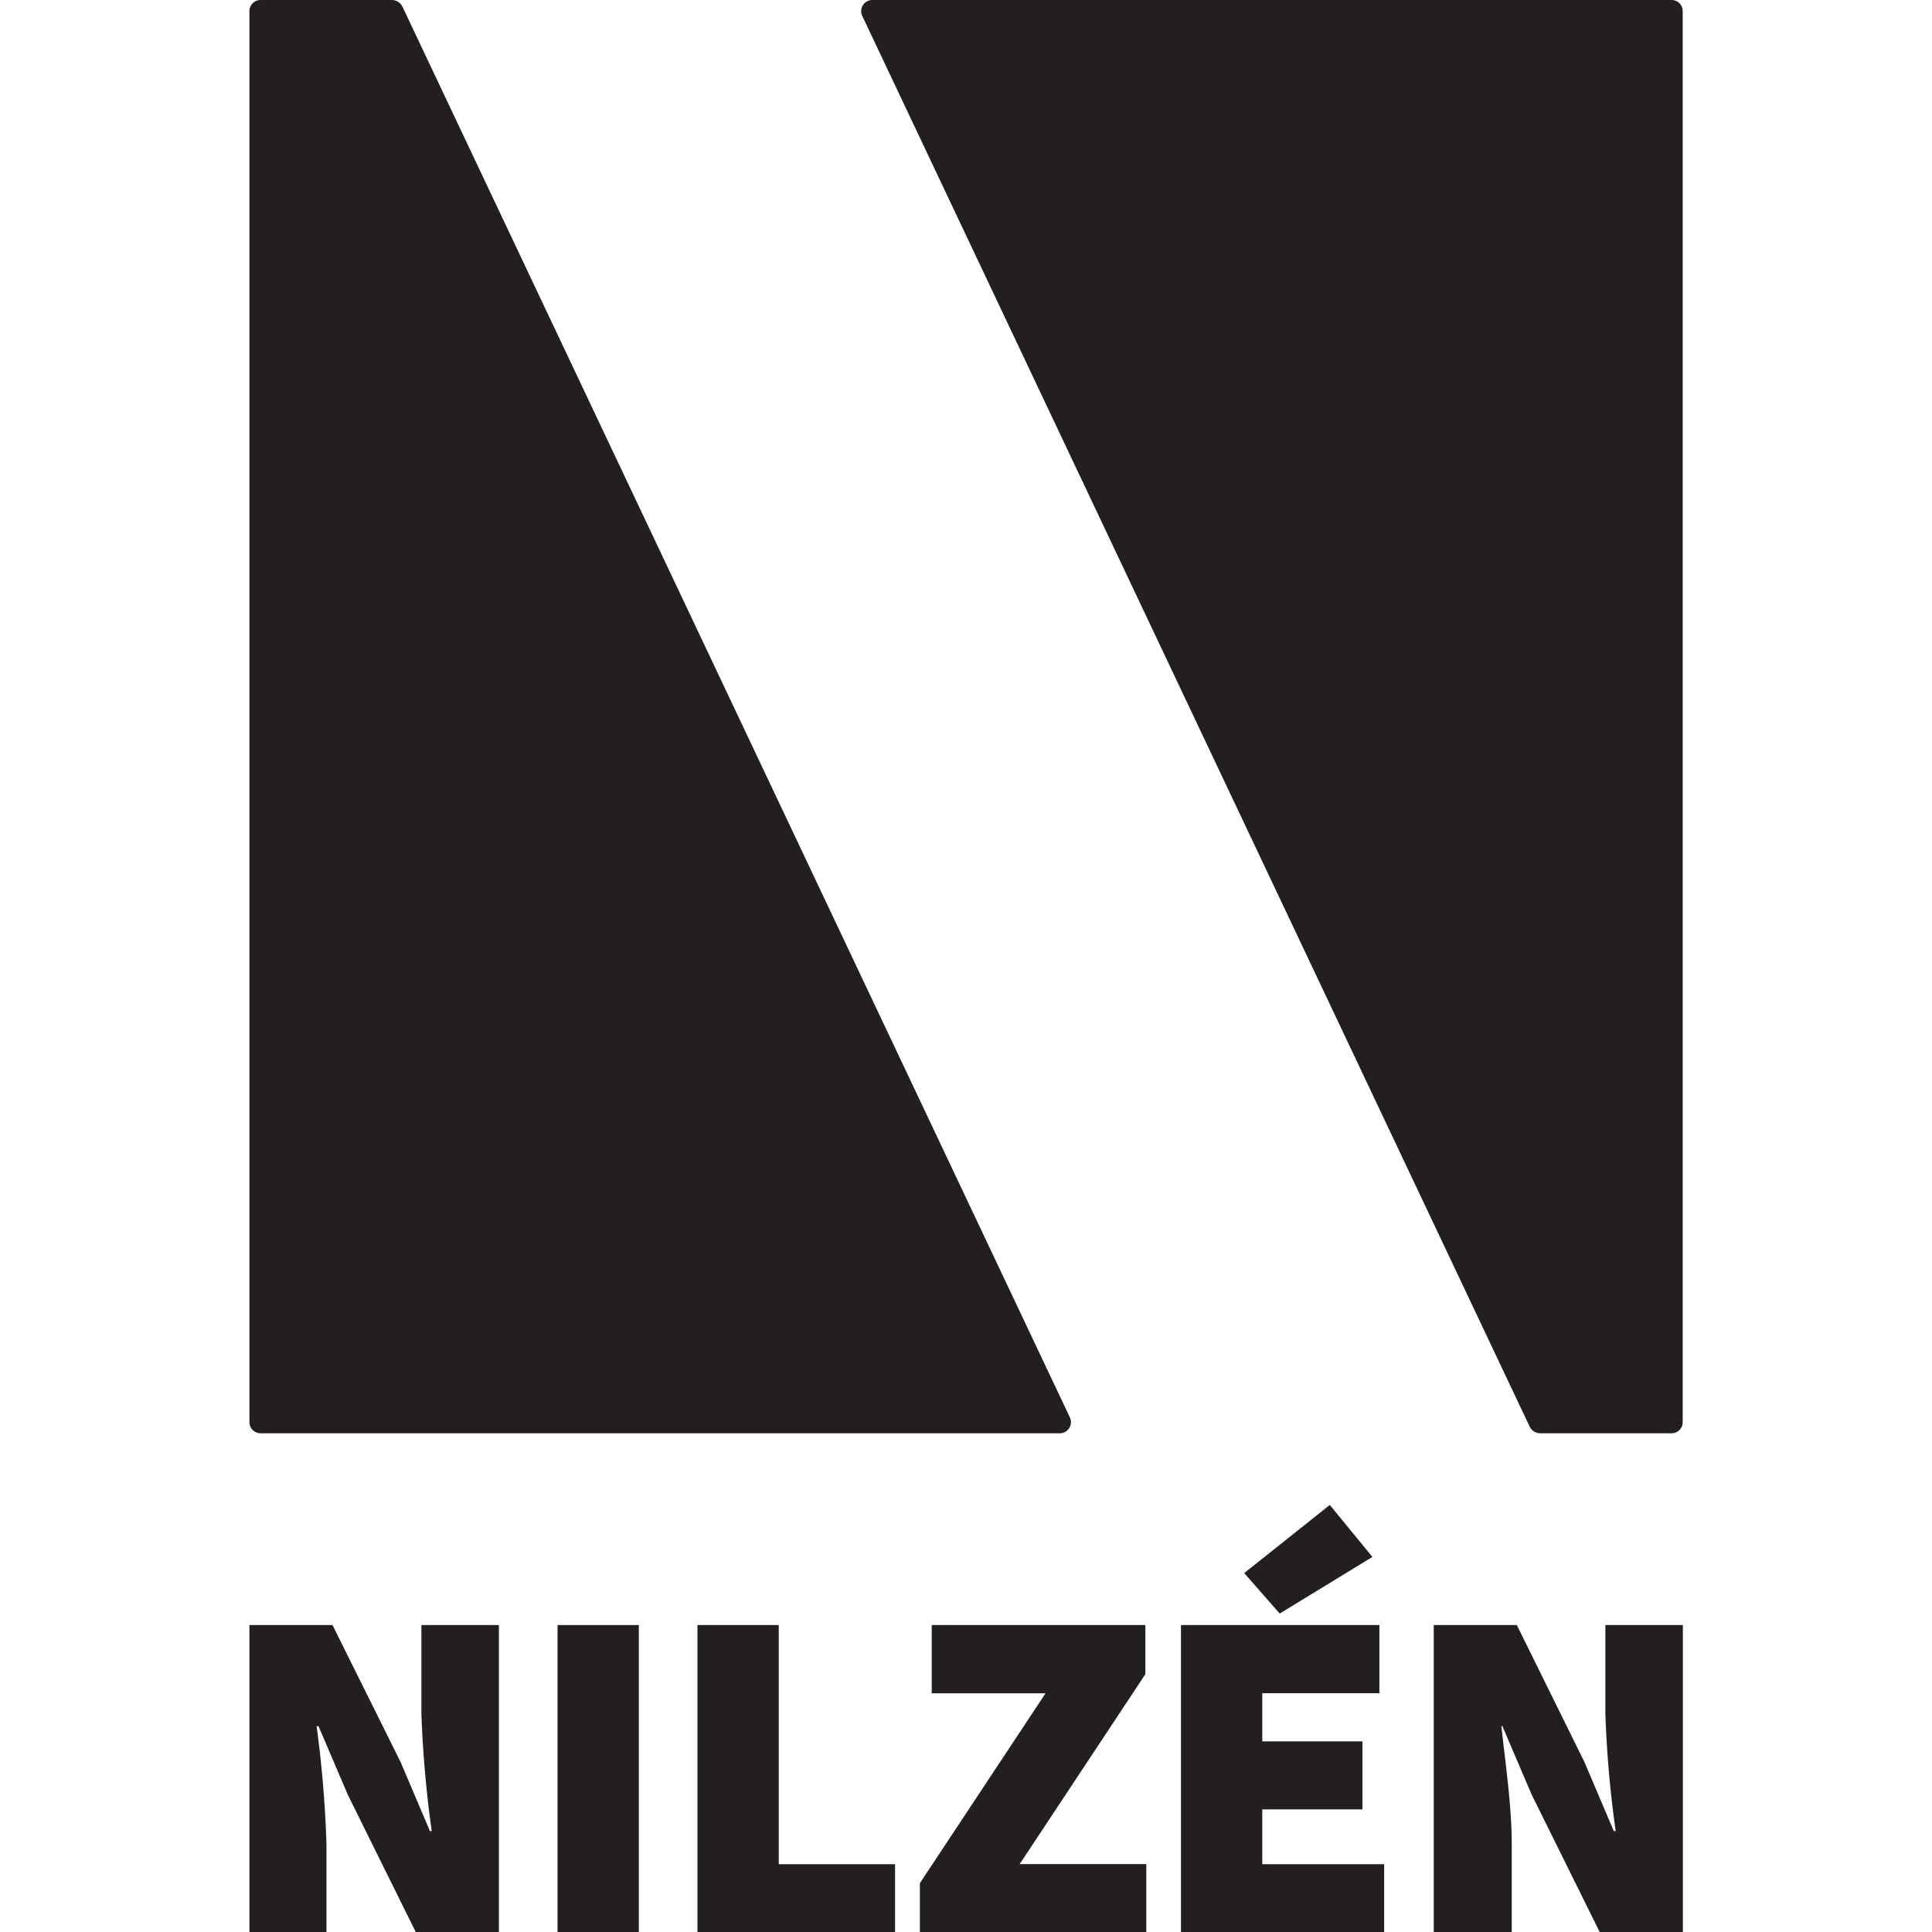
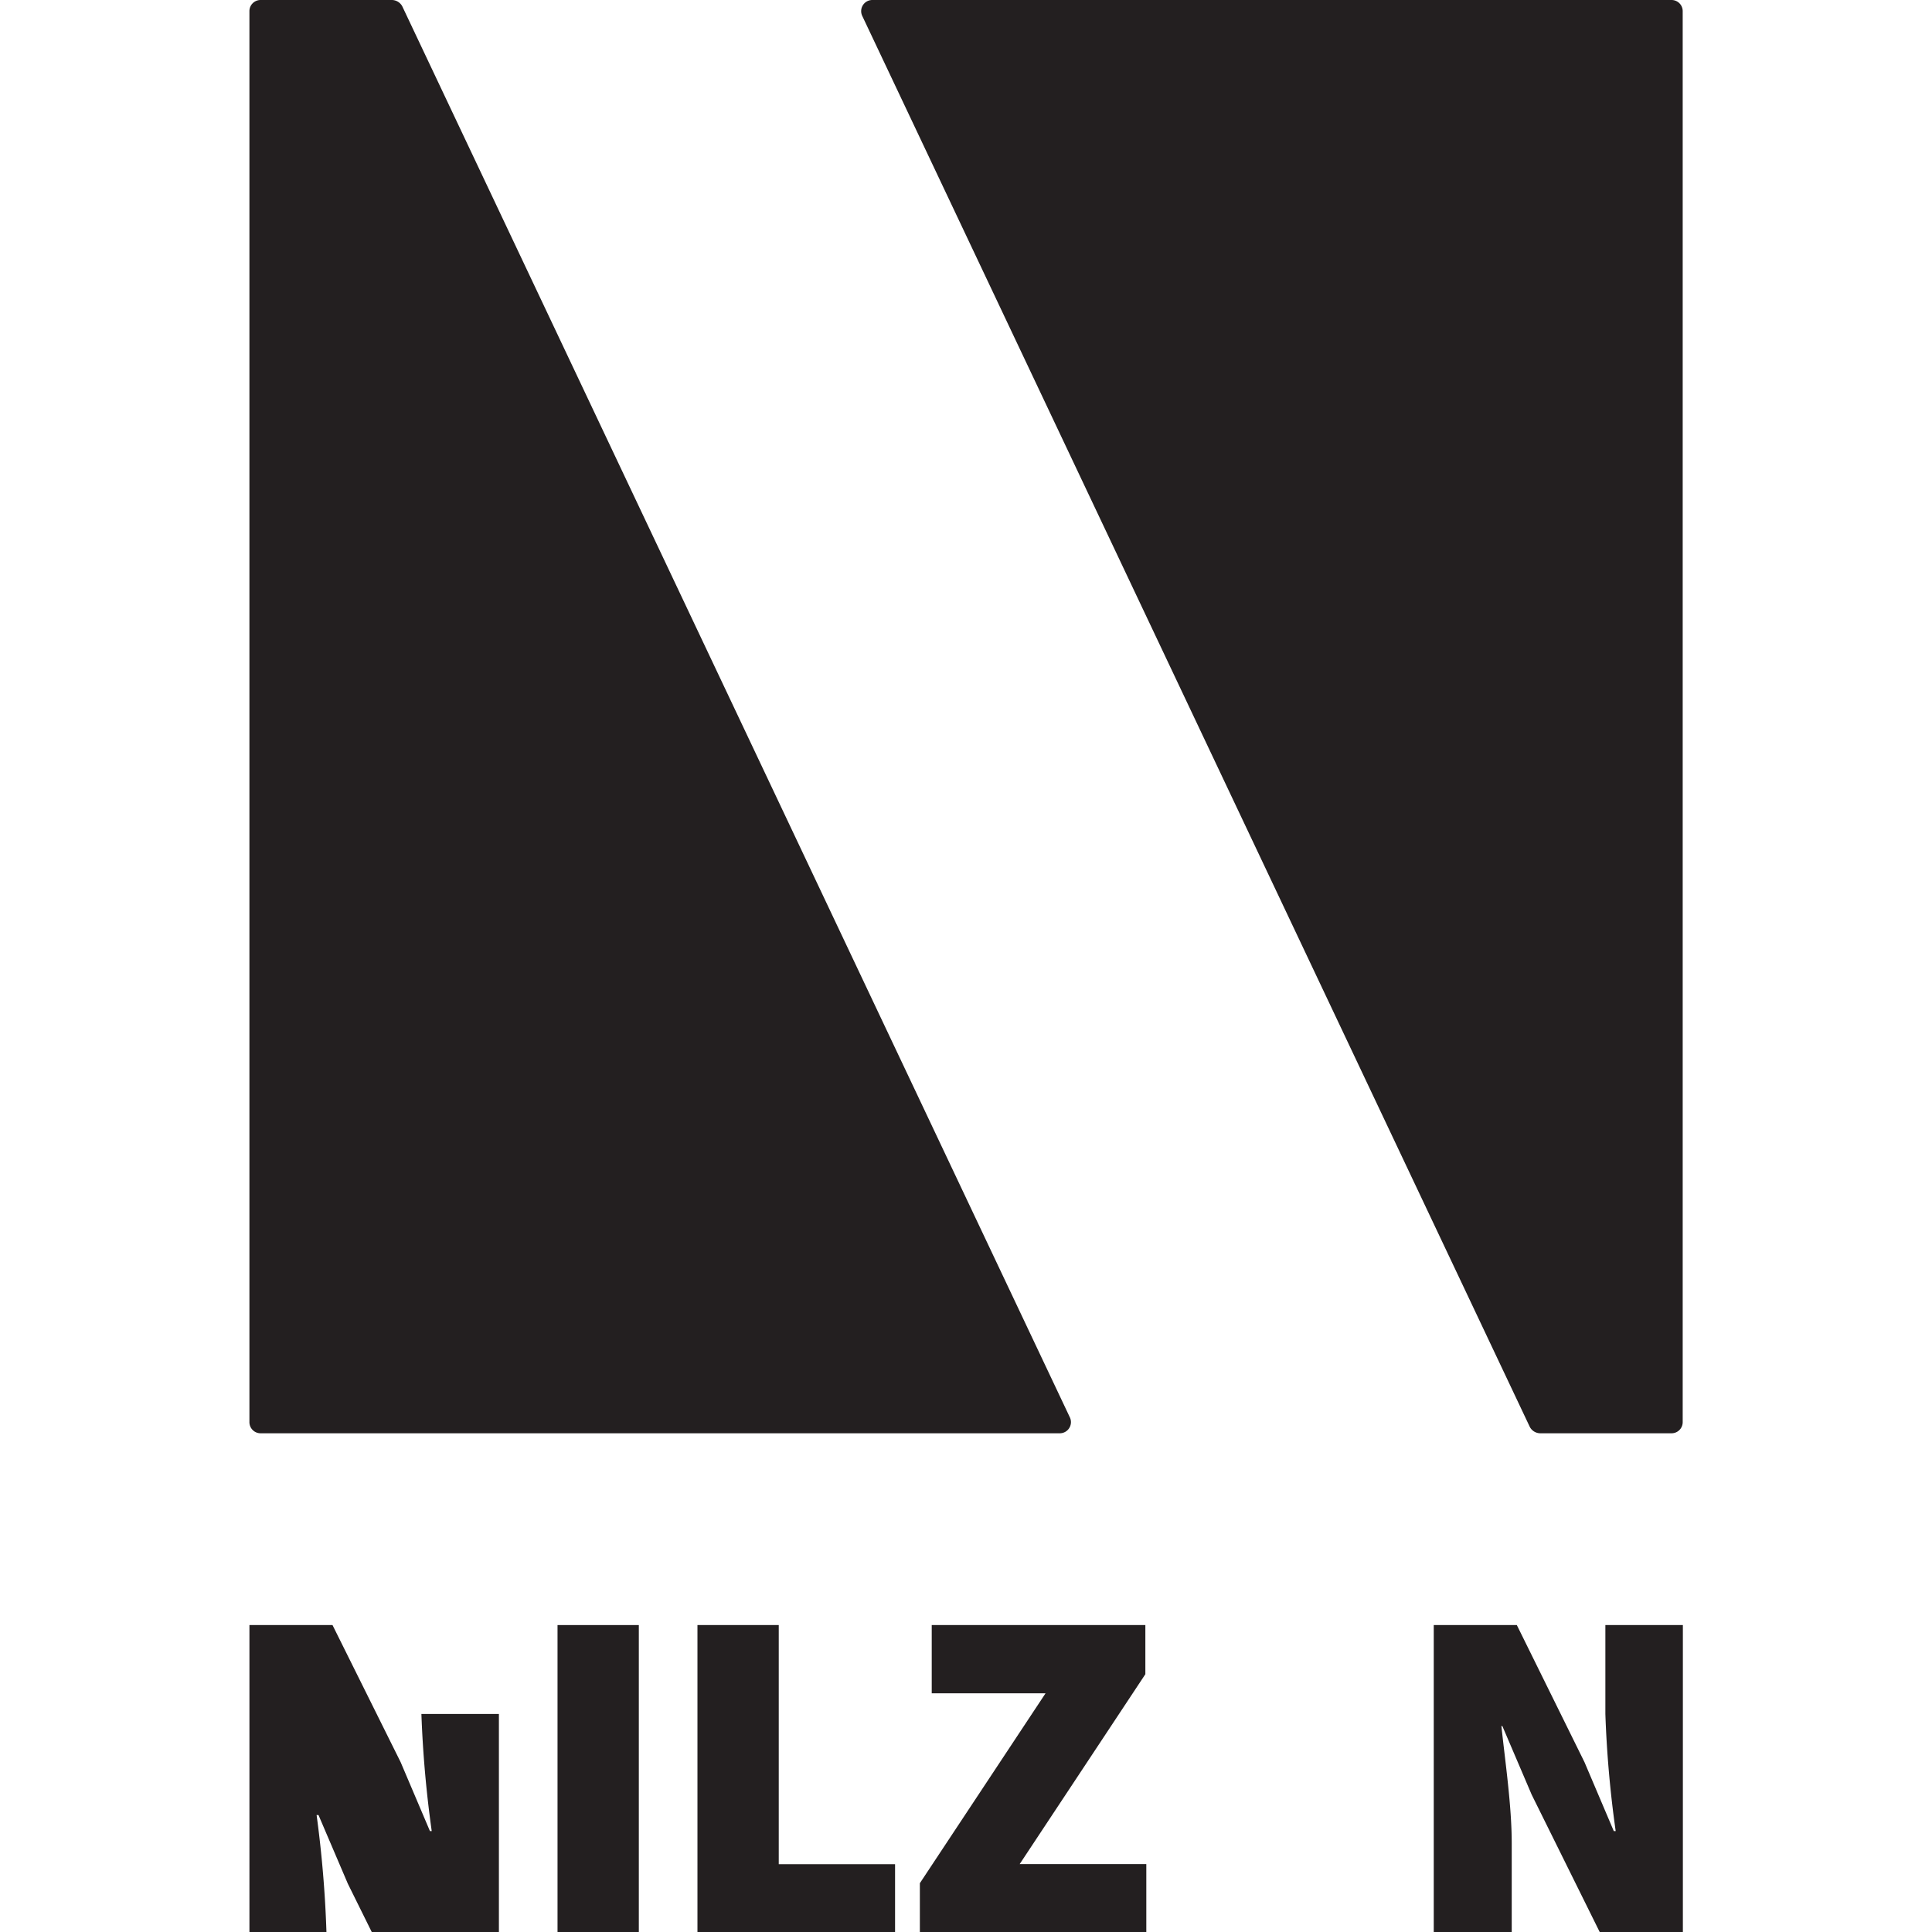
<svg xmlns="http://www.w3.org/2000/svg" version="1.1" id="svg47" width="1000" height="1000">
  <defs id="defs11">
    <style id="style9">.cls-1{fill:#231f20}</style>
  </defs>
  <g id="Layer_2" data-name="Layer 2">
    <g id="Layer_1-2" data-name="Layer 1">
      <g id="g587" transform="translate(115.942)">
        <g id="g115" transform="matrix(9.813 0 0 9.813 13.156 0)">
          <g id="g801" transform="matrix(.626 0 0 .626 -.94 33.428)">
-             <path class="cls-1" d="M1.503 83.527h7l5.74 11.55 2.47 5.81h.15a95.14 95.14 0 0 1-.87-9.87v-7.49h6.53v25.88h-7l-5.73-11.58-2.47-5.78h-.16a96.53 96.53 0 0 1 .83 9.88v7.48h-6.49z" id="path13" />
+             <path class="cls-1" d="M1.503 83.527h7l5.74 11.55 2.47 5.81h.15a95.14 95.14 0 0 1-.87-9.87h6.53v25.88h-7l-5.73-11.58-2.47-5.78h-.16a96.53 96.53 0 0 1 .83 9.88v7.48h-6.49z" id="path13" />
            <path class="cls-1" d="M27.463 83.527h6.85v25.88h-6.85z" id="path15" />
            <path class="cls-1" d="M39.253 83.527h6.85v20.15h9.8v5.73h-16.65z" id="path17" />
            <path class="cls-1" d="m57.993 105.277 10.59-16h-9.59v-5.75h18v4.14l-10.59 16h10.67v5.74h-19.08z" id="path19" />
-             <path class="cls-1" d="M79.993 83.527h16.72v5.74h-9.87v4.06h8.44v5.73h-8.44v4.62h10.27v5.73h-17.12zm5.33-4.38 7.21-5.74 3.59 4.38-7.81 4.77z" id="path21" />
            <path class="cls-1" d="M101.293 83.527h7l5.7 11.55 2.47 5.81h.16a92.47 92.47 0 0 1-.87-9.87v-7.49h6.53v25.88h-7l-5.74-11.59-2.47-5.78h-.08c.31 2.95.87 6.69.87 9.88v7.49h-6.57z" id="path23" />
          </g>
          <g id="g805" transform="matrix(1.05 0 0 1.05 0 0)">
            <path class="cls-1" d="M64.84 72h6.59a.56.56 0 0 0 .57-.57V.57a.56.56 0 0 0-.57-.57H31.3a.56.56 0 0 0-.51.81l33.53 70.87a.6.6 0 0 0 .52.32Z" id="path41" />
            <path class="cls-1" d="M7.16 0H.57A.56.56 0 0 0 0 .57v70.86a.56.56 0 0 0 .57.57H40.7a.56.56 0 0 0 .51-.81L7.68.32A.6.6 0 0 0 7.16 0Z" id="path43" />
          </g>
        </g>
      </g>
    </g>
  </g>
</svg>